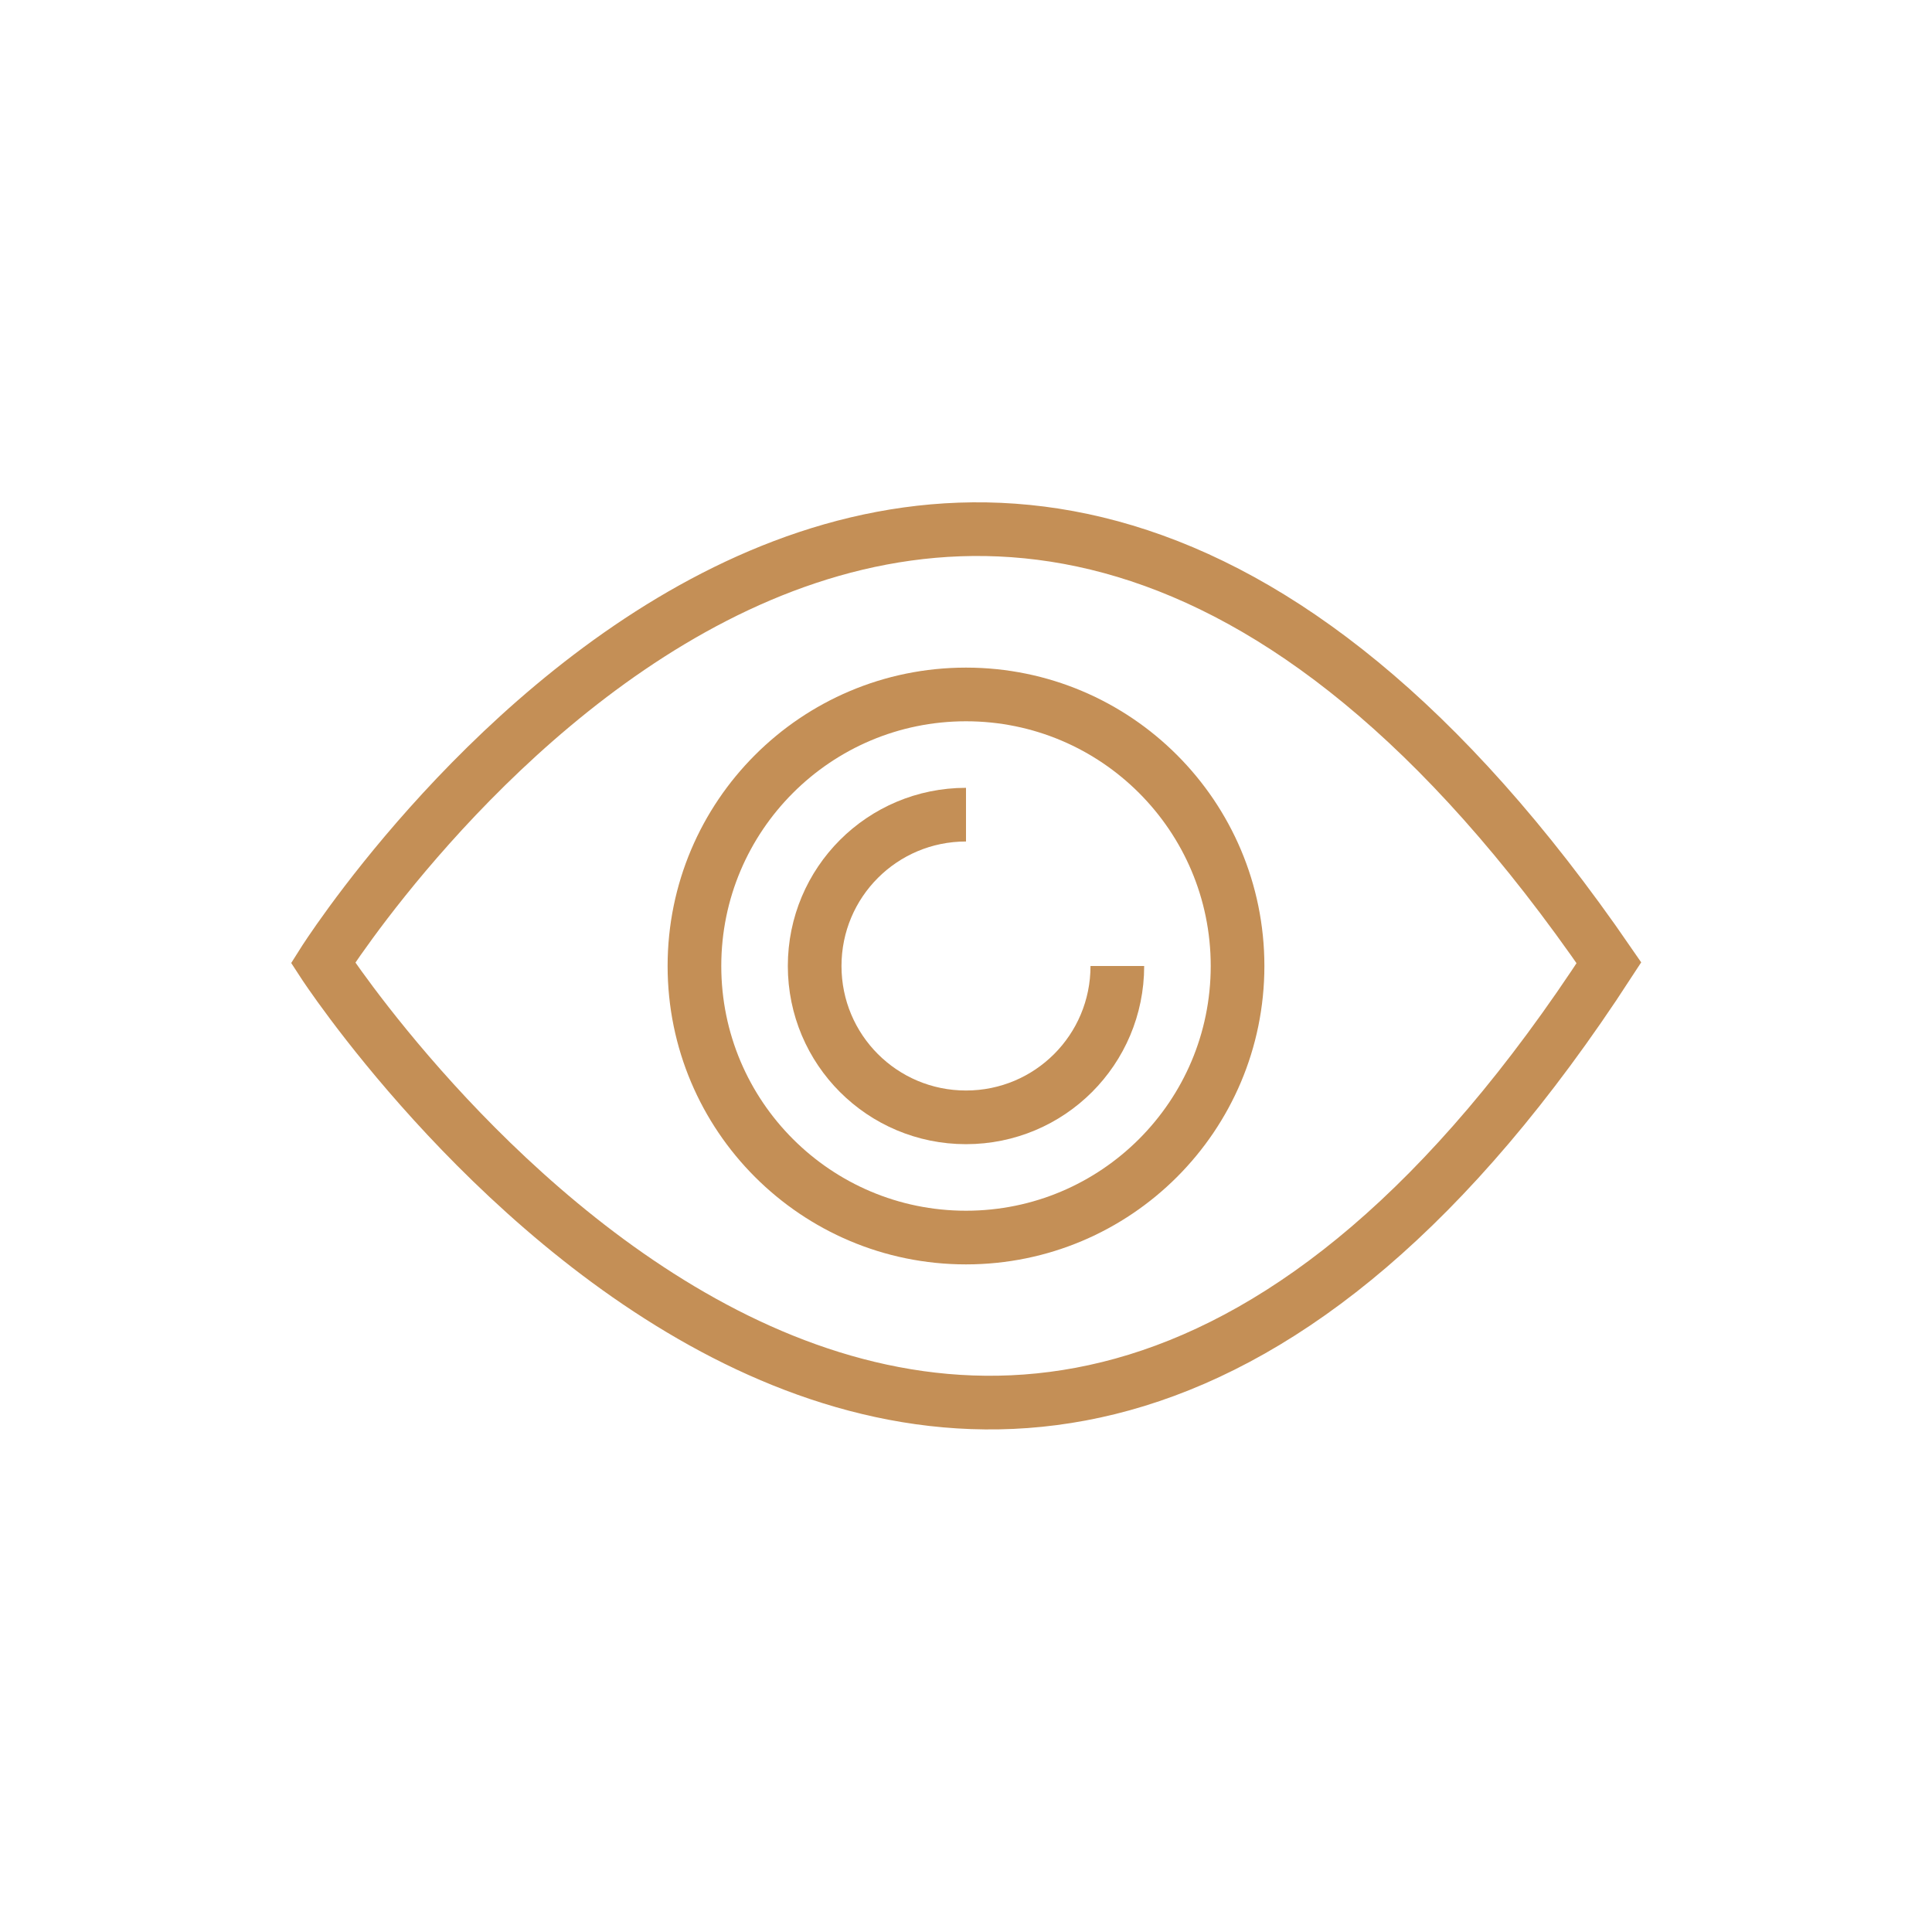
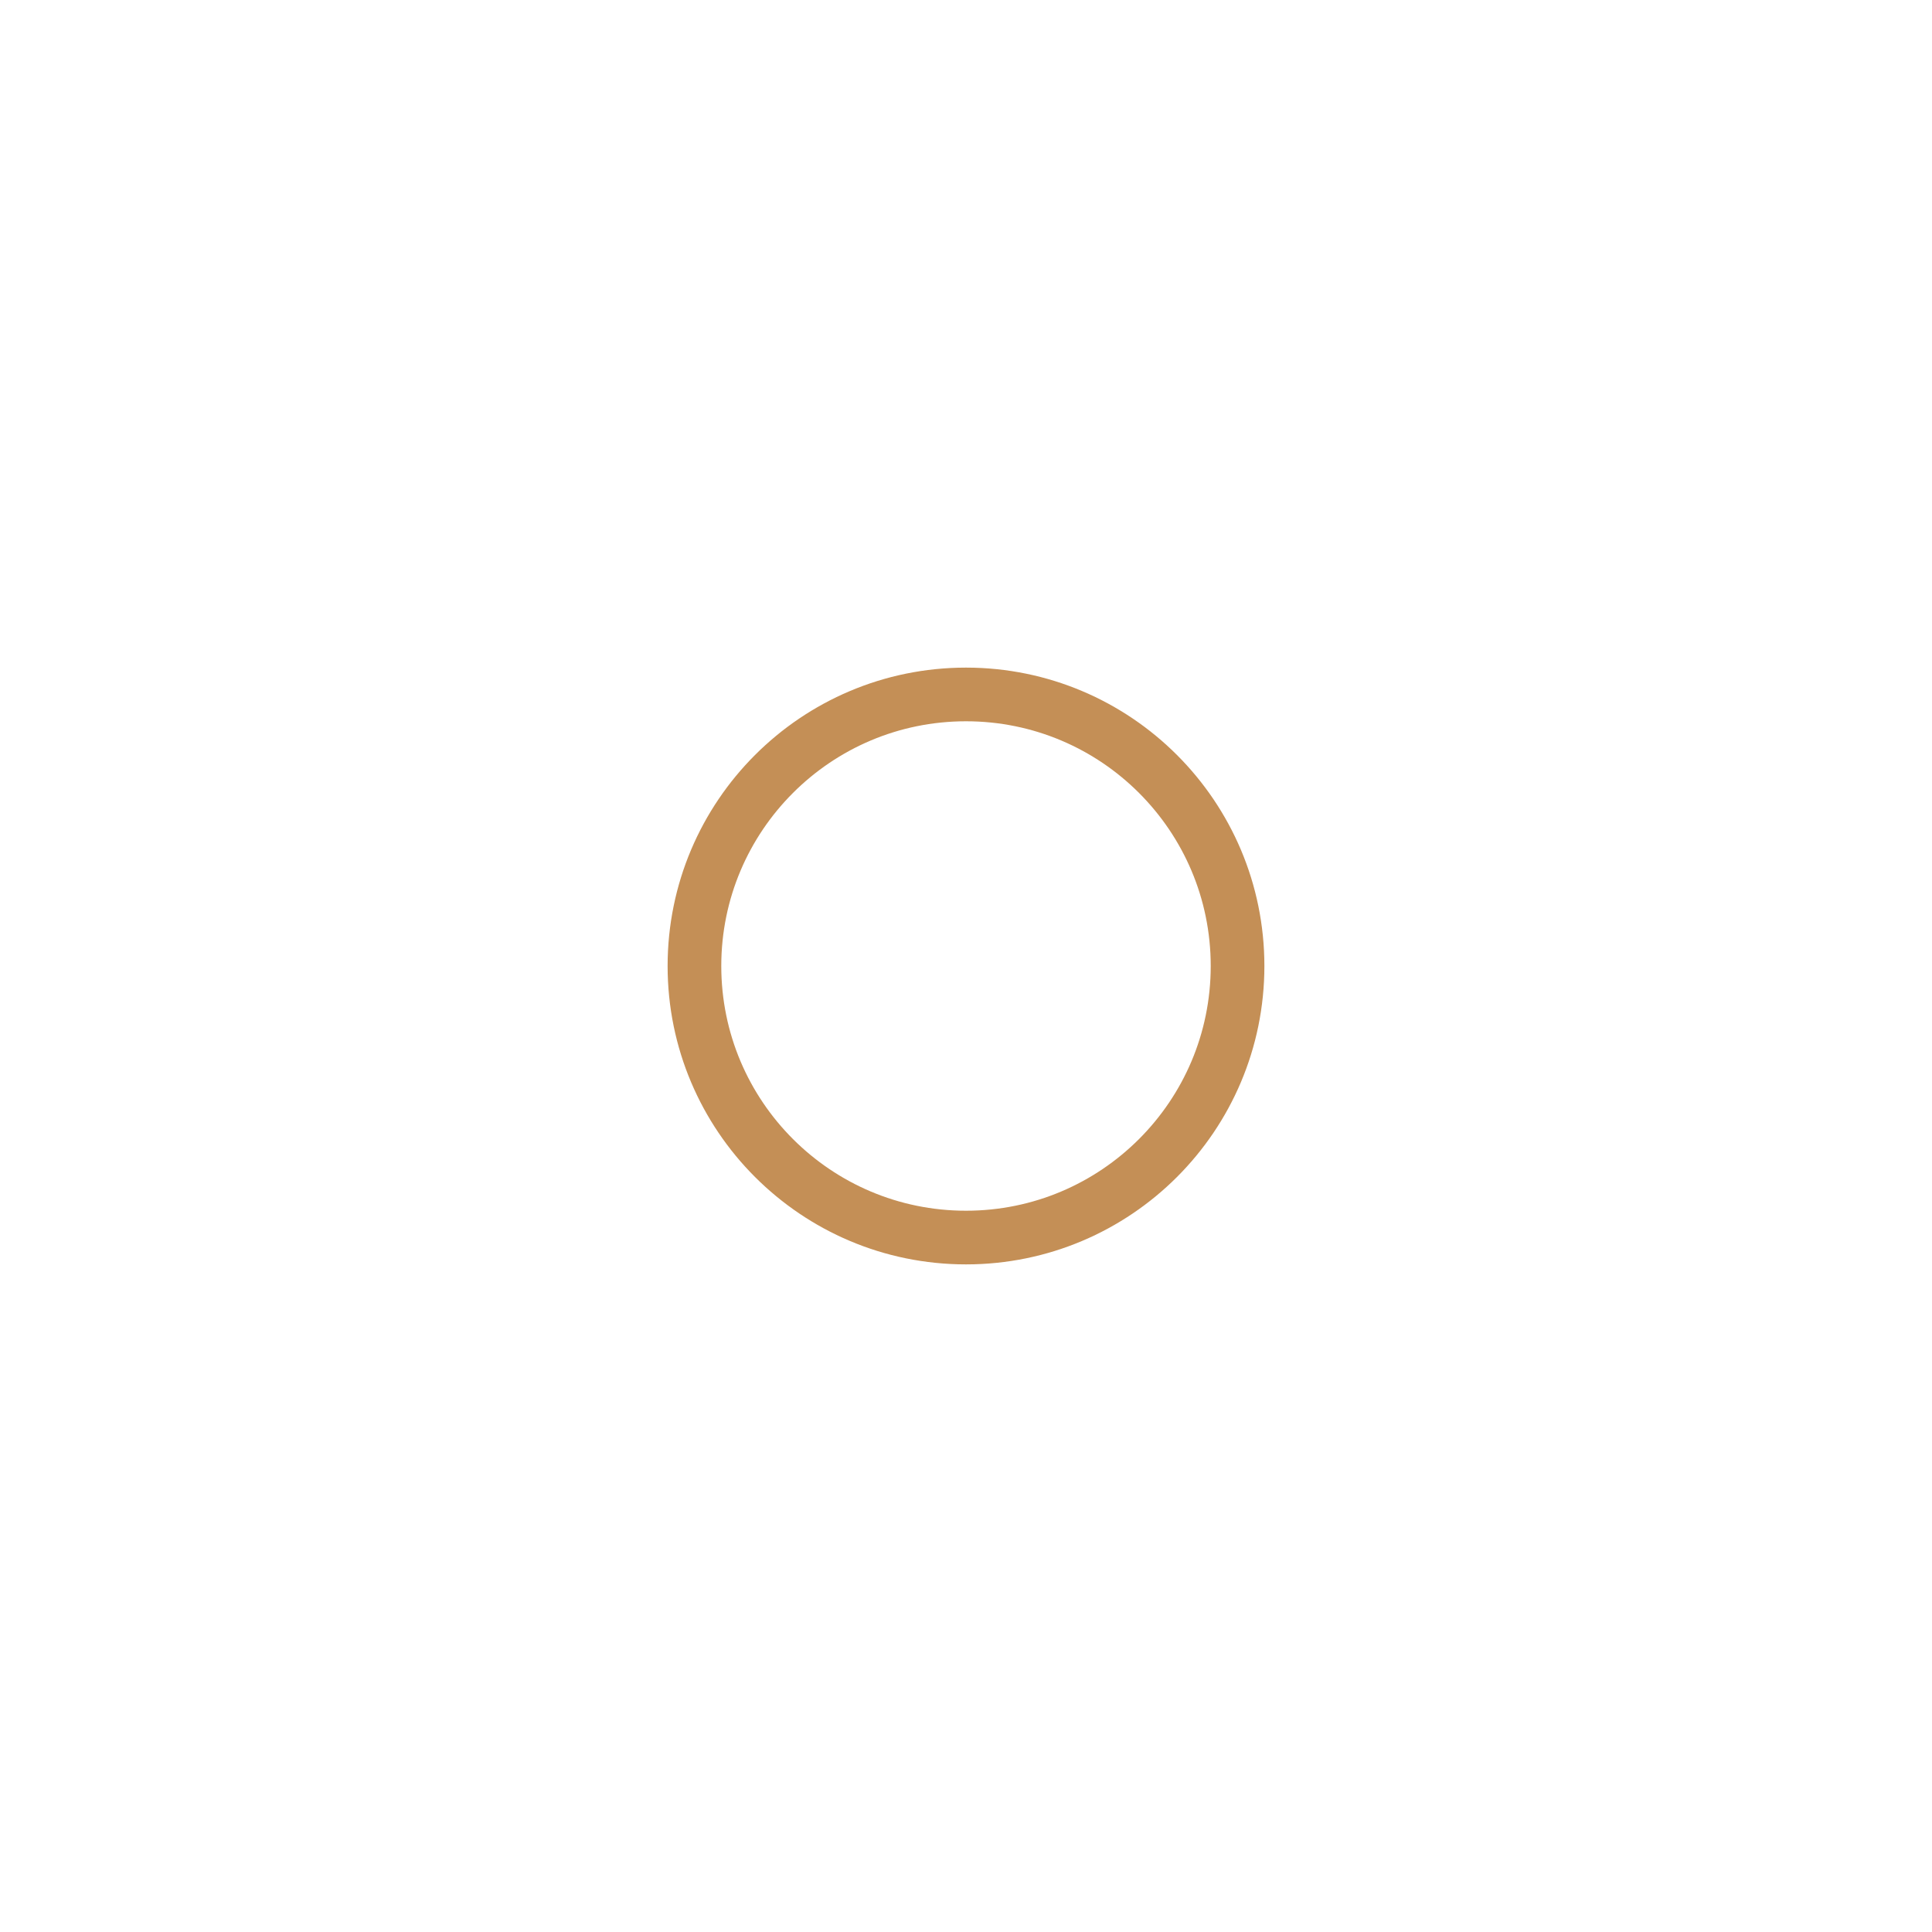
<svg xmlns="http://www.w3.org/2000/svg" version="1.2" baseProfile="tiny" id="Layer_1" x="0px" y="0px" viewBox="0 0 180 180" overflow="visible" xml:space="preserve">
  <g>
-     <path fill="none" stroke="#C48F56" stroke-width="5" stroke-miterlimit="10" d="M30.1,89.7c0,0,57.3-90.9,119.8,0   C90,181.9,30.1,89.7,30.1,89.7z" />
    <circle fill="none" stroke="#C48F56" stroke-width="5" stroke-miterlimit="10" cx="90" cy="90" r="25.3" />
-     <path fill="none" stroke="#C48F56" stroke-width="5" stroke-miterlimit="10" d="M104.1,90c0,7.8-6.3,14.1-14.1,14.1   S75.9,97.8,75.9,90S82.2,75.9,90,75.9" />
  </g>
</svg>